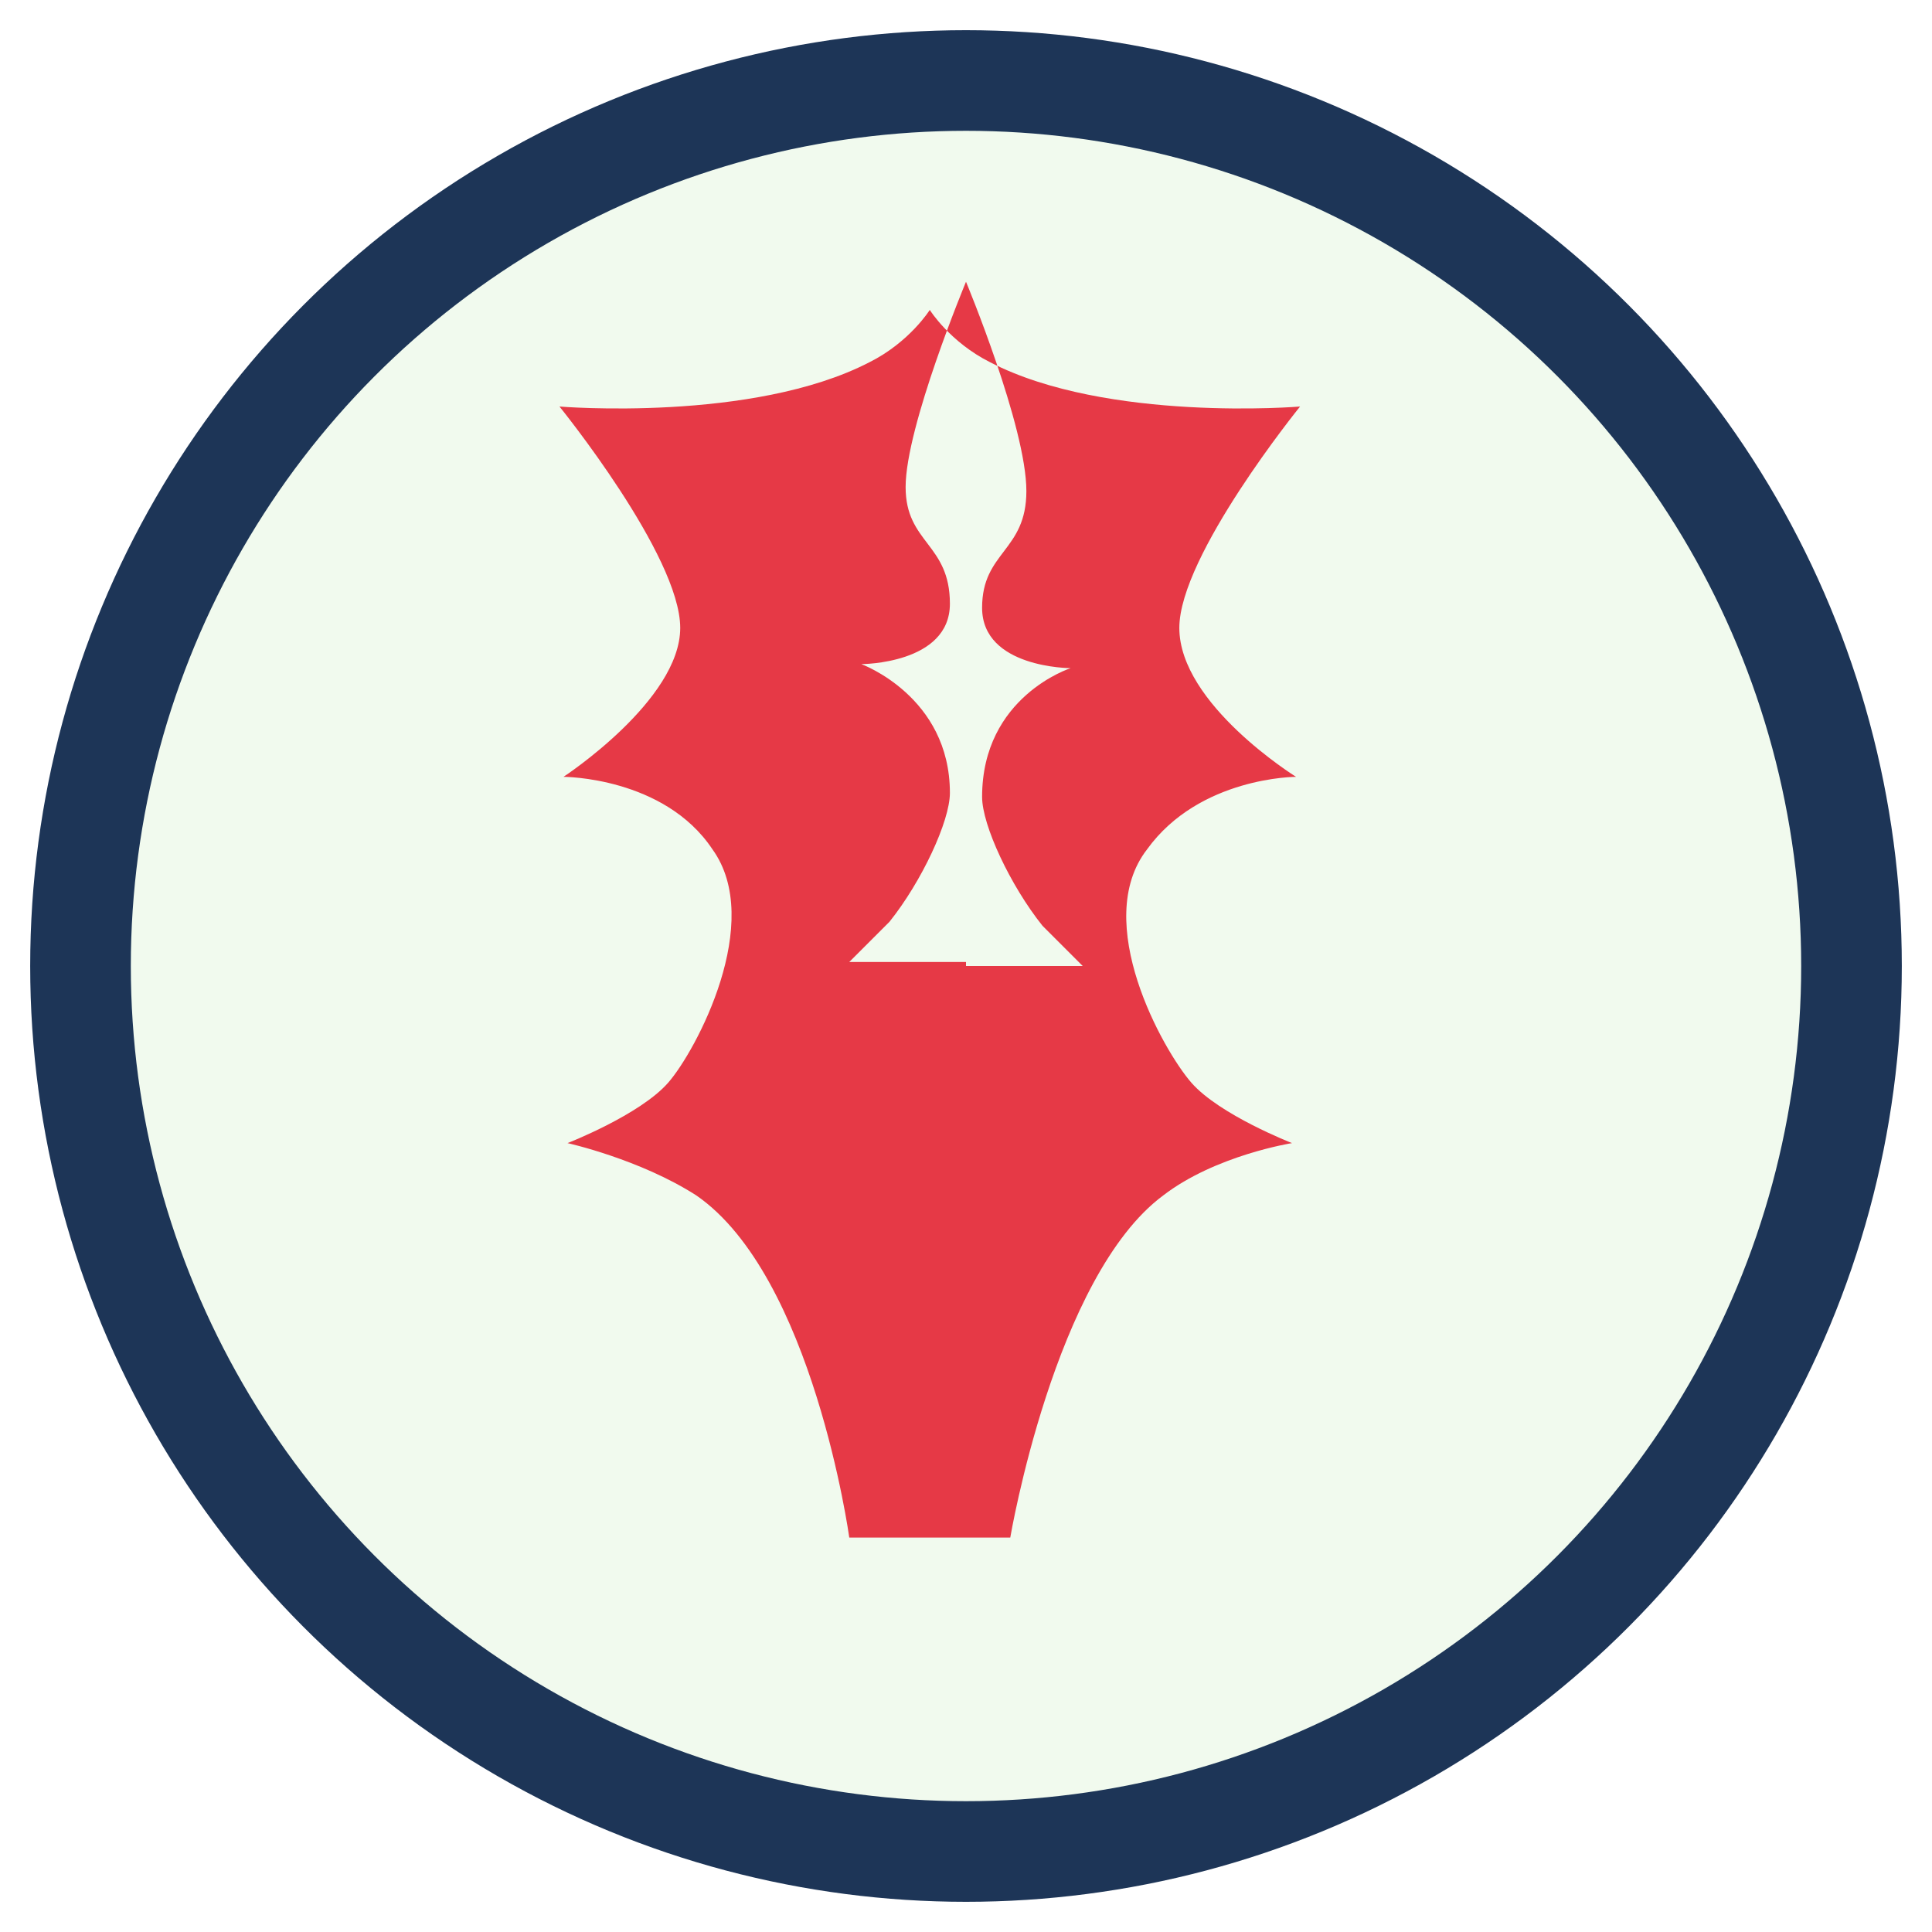
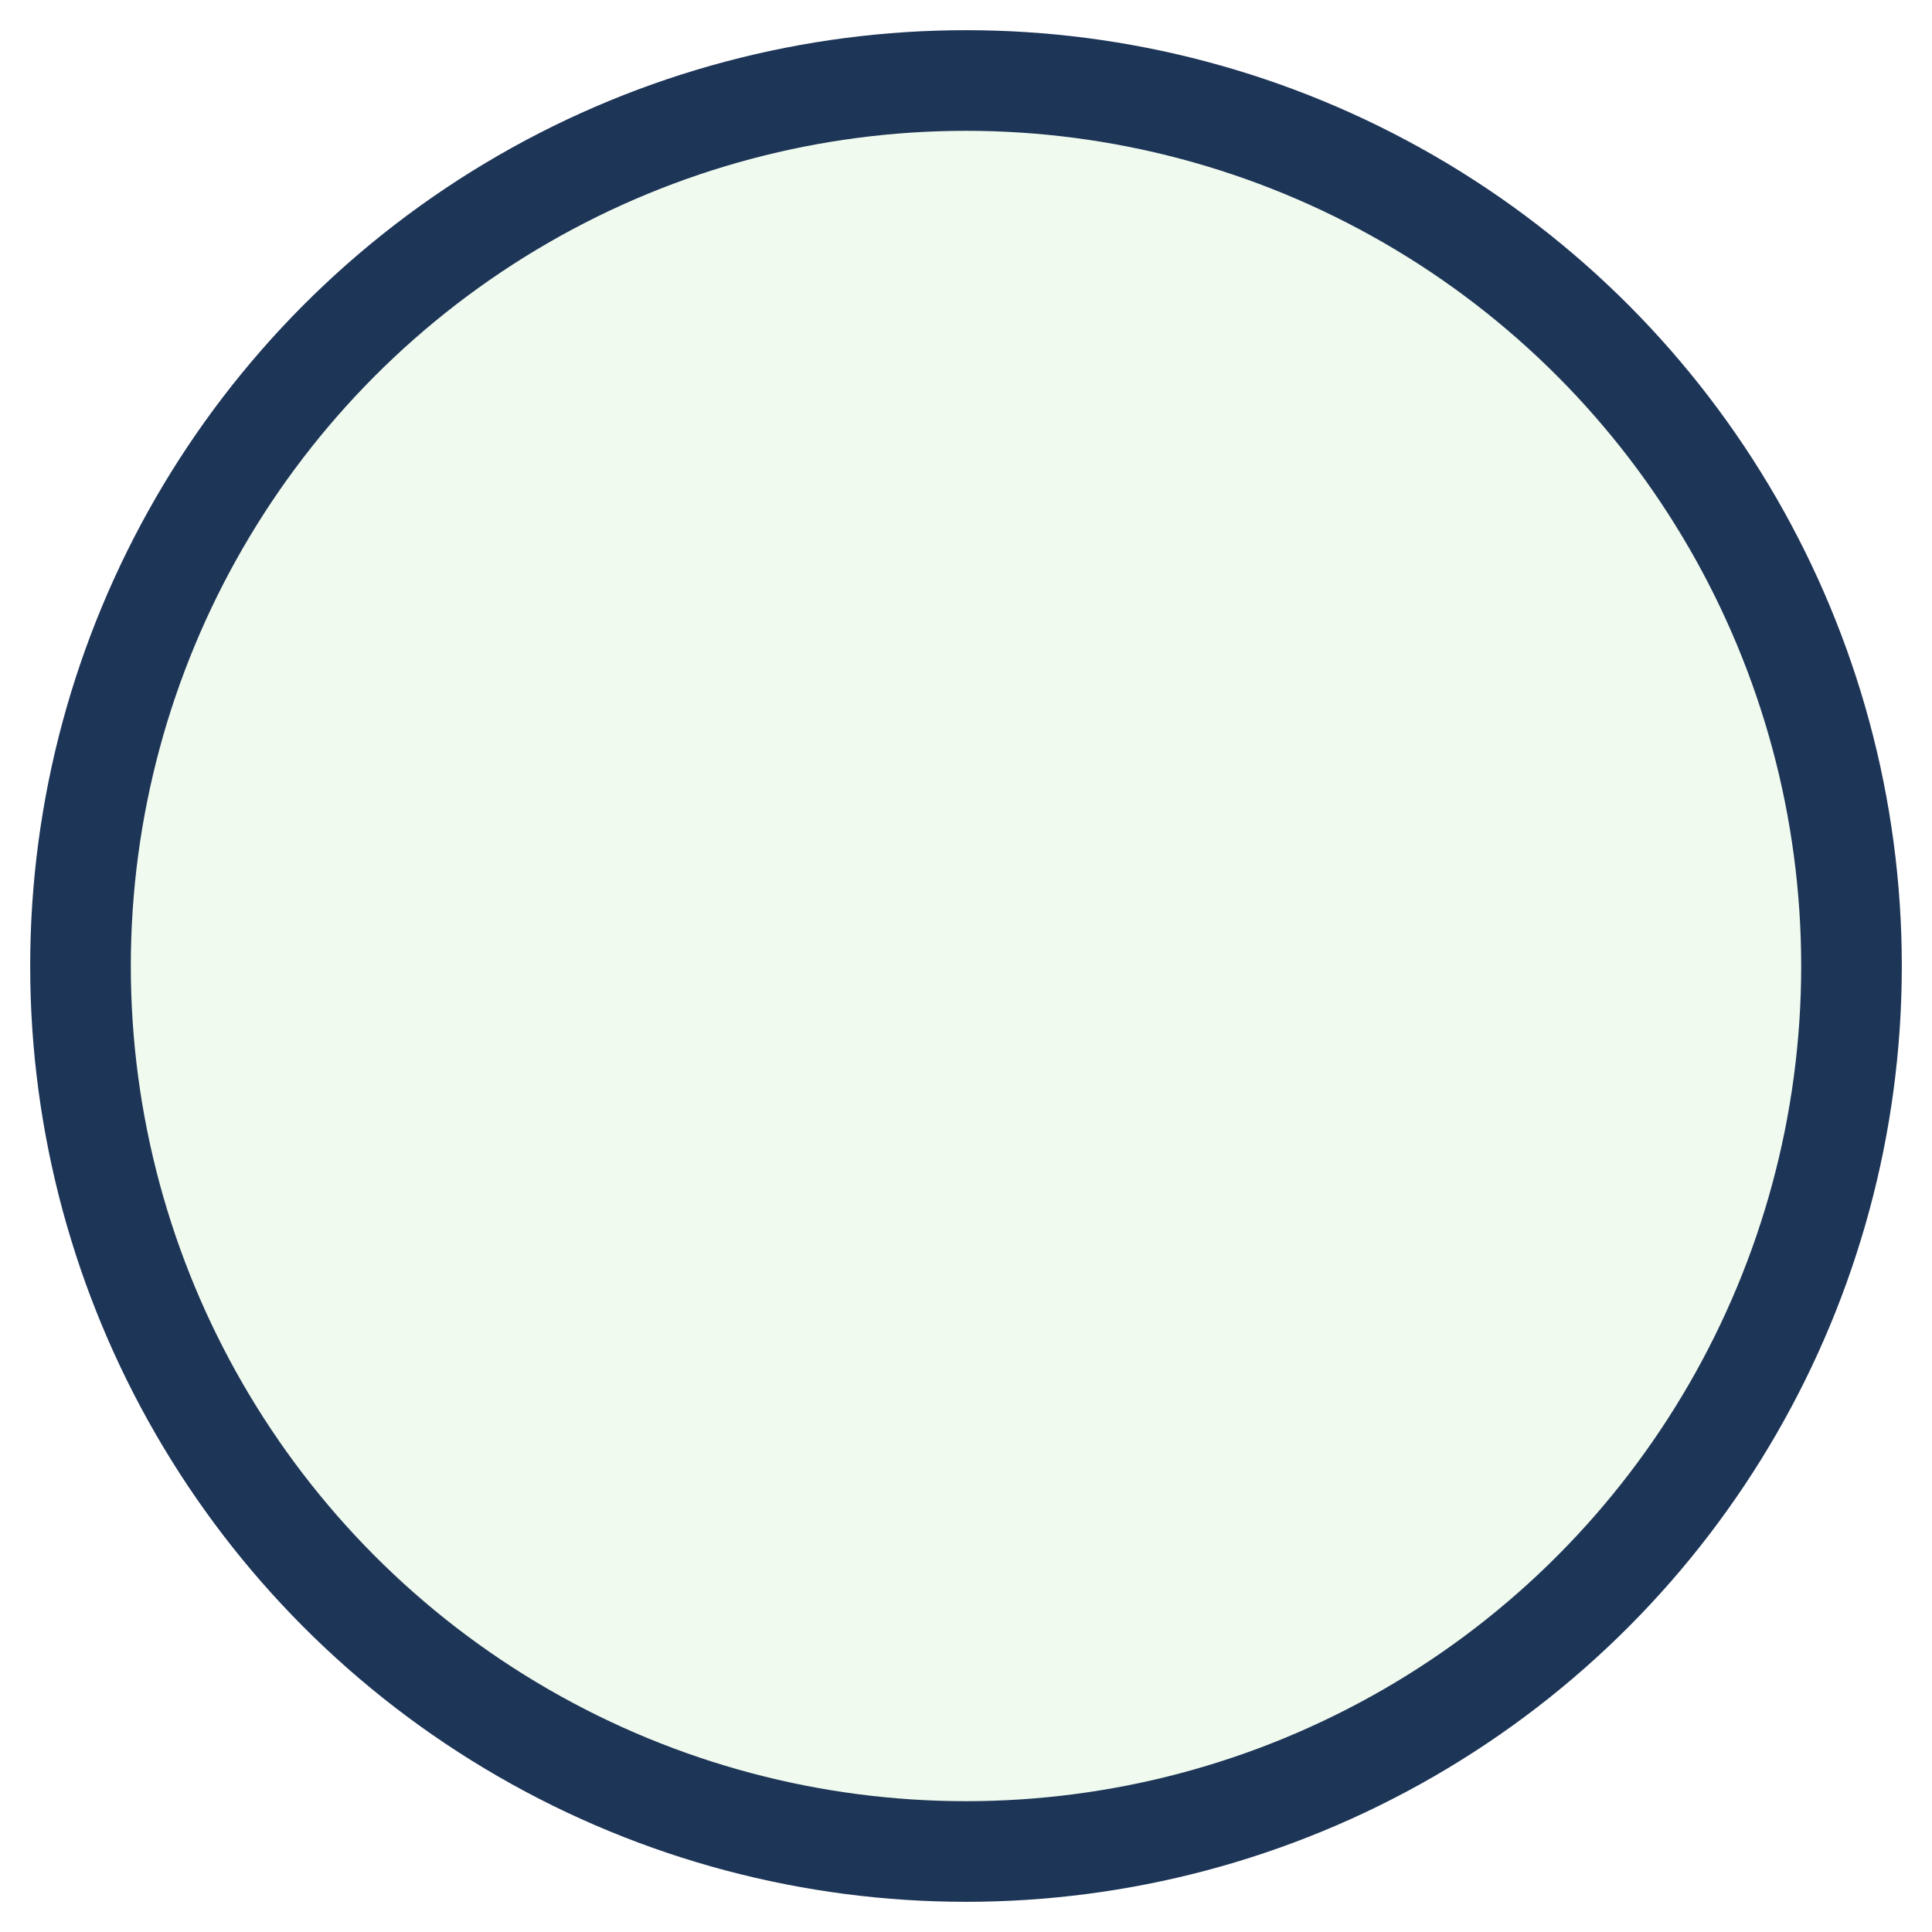
<svg xmlns="http://www.w3.org/2000/svg" width="48" height="48" viewBox="0 0 48 48">
  <defs>
    <style>
      .maple-leaf {
        fill: #e63946;
      }
      .circle {
        fill: #f1faee;
        stroke: #1d3557;
        stroke-width: 2.5;
      }
    </style>
  </defs>
  <circle class="circle" cx="24" cy="24" r="22" />
-   <path class="maple-leaf" d="M24,7c0,0,1.5,3.6,1.5,5.2c0,1.5-1.1,1.5-1.1,2.9c0,1.5,2.2,1.5,2.2,1.5s-2.2,0.7-2.2,3.2 c0,0.7,0.7,2.2,1.5,3.2c1,1,1,1,1,1H24v14.2h1.1c0,0,1.1-6.5,3.8-8.5c1.3-1,3.2-1.3,3.2-1.3s-1.8-0.7-2.5-1.5 c-0.7-0.8-2.5-4-1.1-5.8c1.3-1.8,3.7-1.8,3.7-1.8s-2.9-1.8-2.9-3.7c0-1.8,3-5.5,3-5.5s-4.8,0.4-7.7-1.1c-1-0.5-1.5-1.3-1.5-1.3 s-0.5,0.8-1.5,1.3c-2.9,1.5-7.7,1.1-7.7,1.1s3,3.7,3,5.5c0,1.8-2.9,3.7-2.9,3.7s2.5,0,3.7,1.8c1.3,1.8-0.4,5-1.1,5.8 c-0.7,0.8-2.5,1.5-2.5,1.5s1.8,0.4,3.2,1.3c2.9,2,3.8,8.5,3.8,8.5H24V23.9h-2.9c0,0,0,0,1-1c0.8-1,1.5-2.5,1.5-3.2 c0-2.4-2.2-3.2-2.2-3.2s2.2,0,2.2-1.5c0-1.5-1.1-1.5-1.1-2.9C22.5,10.6,24,7,24,7" />
</svg>